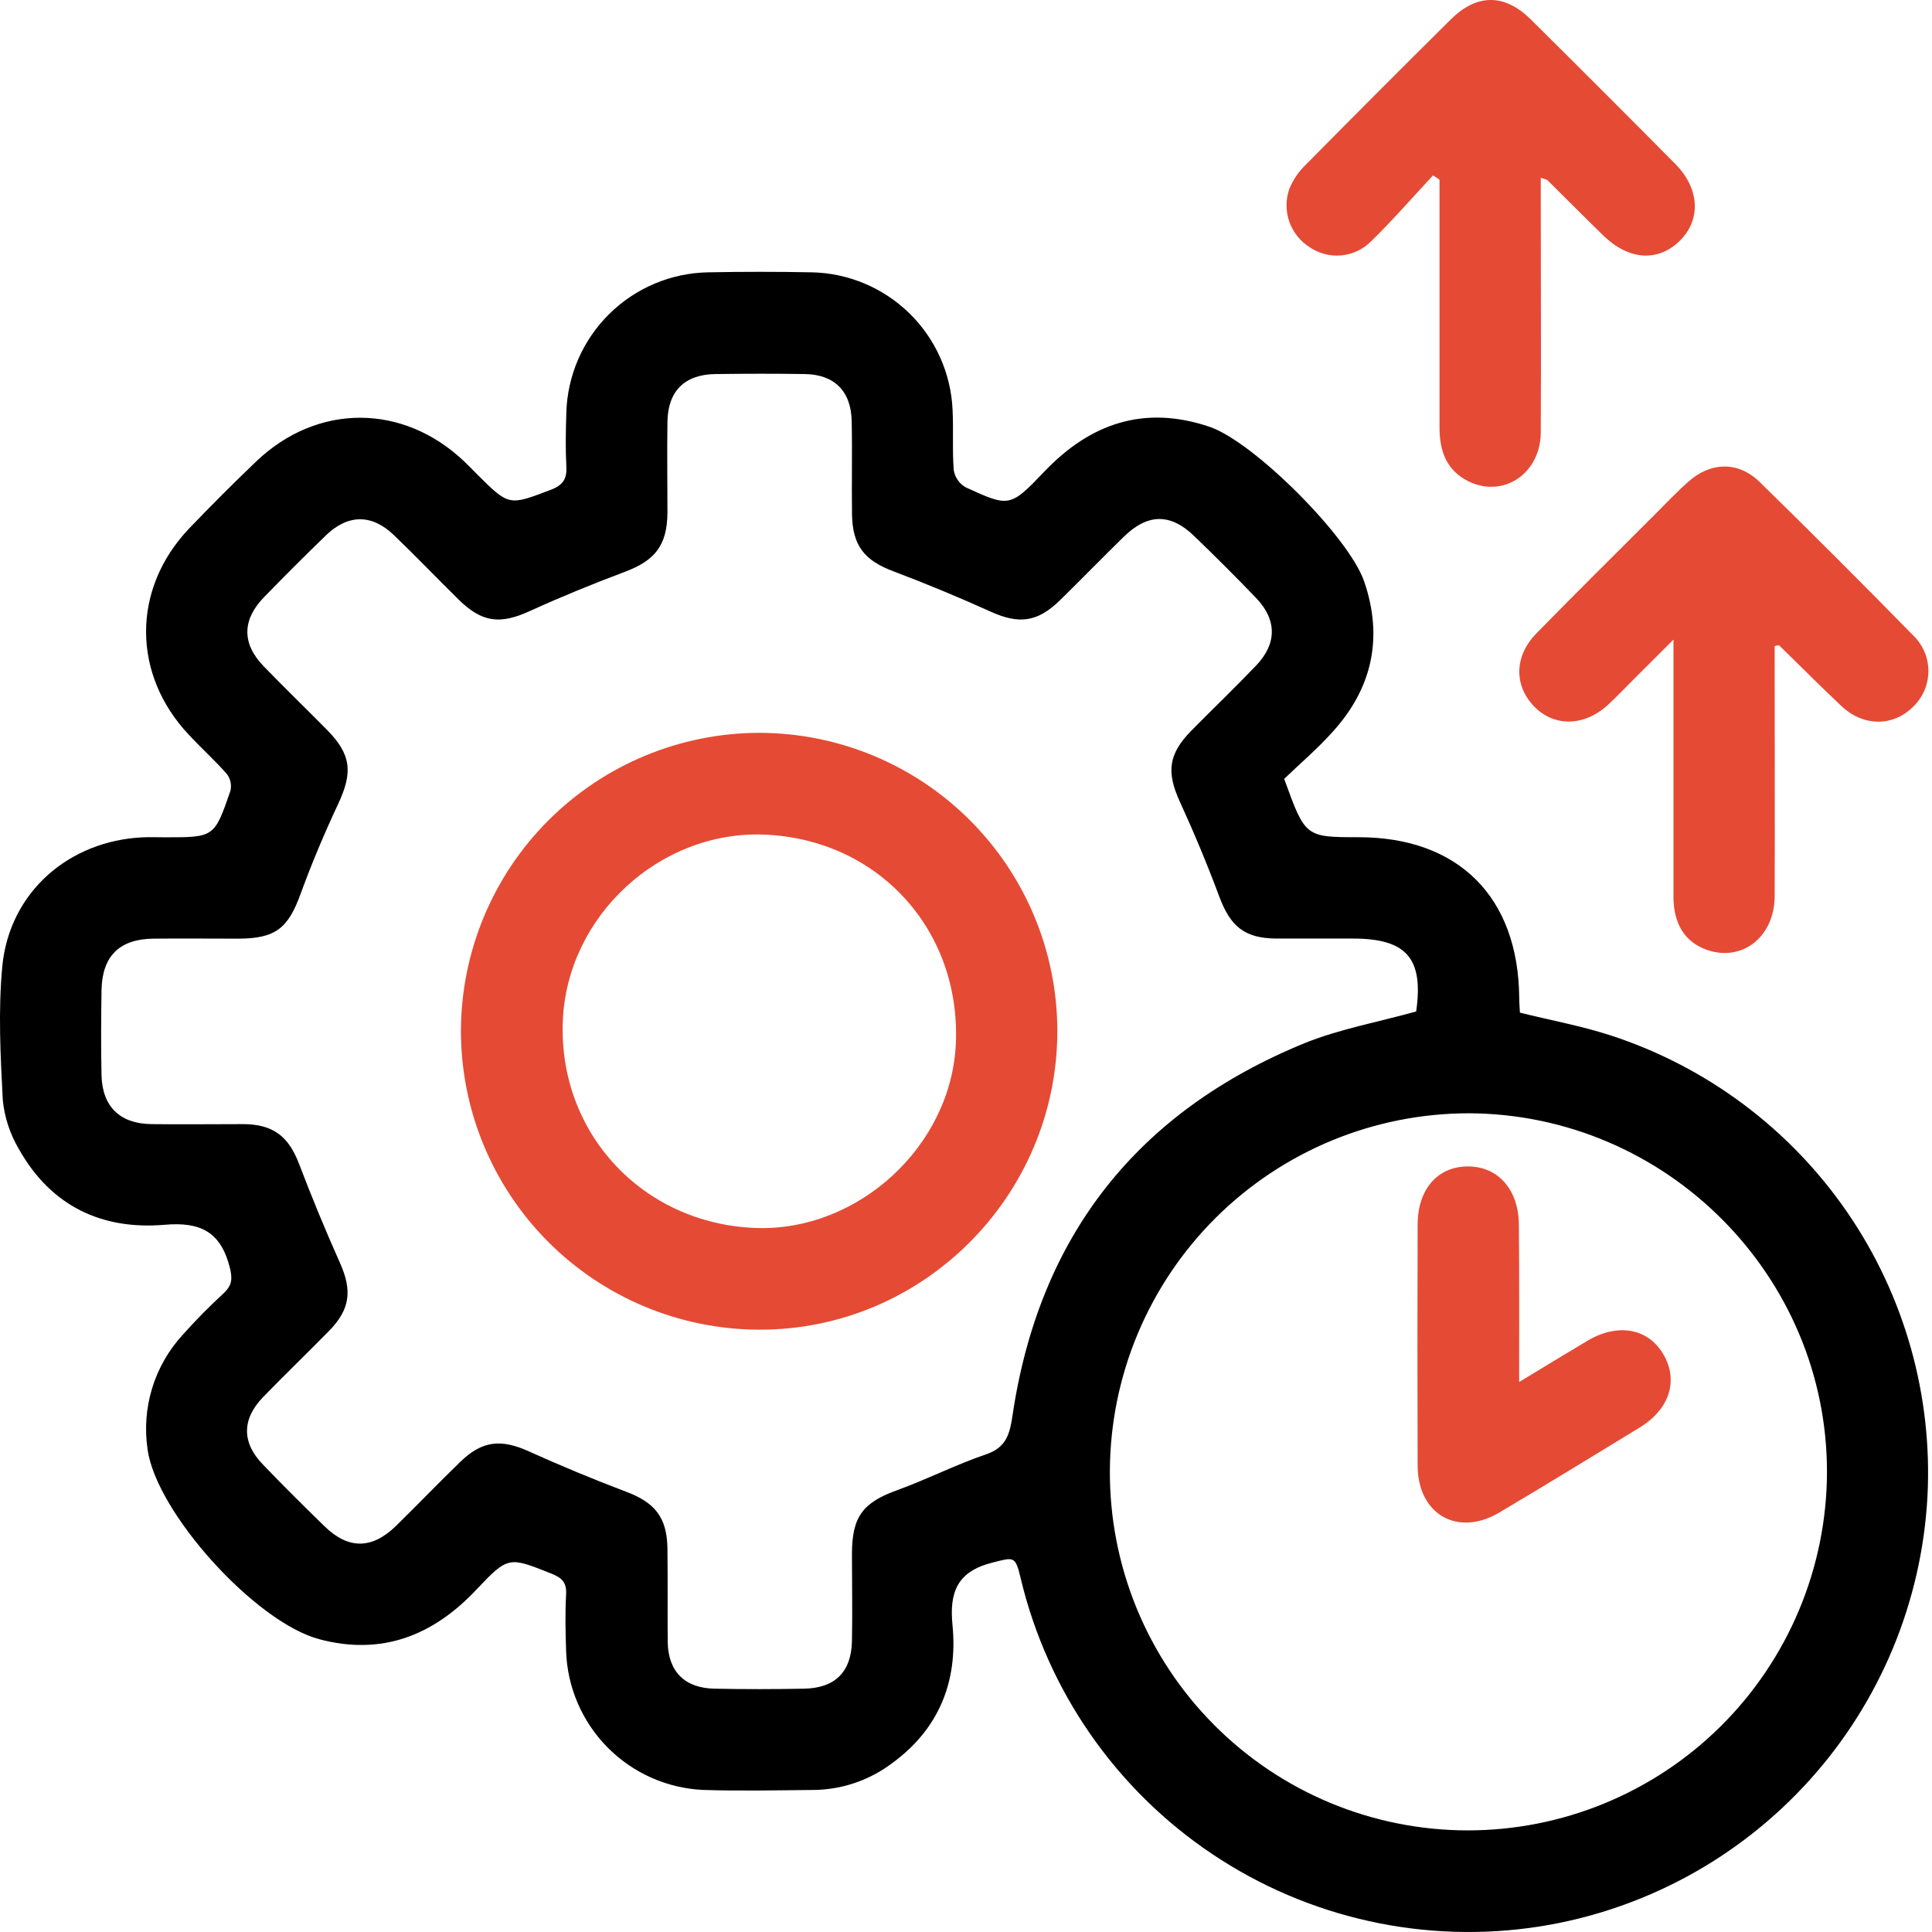
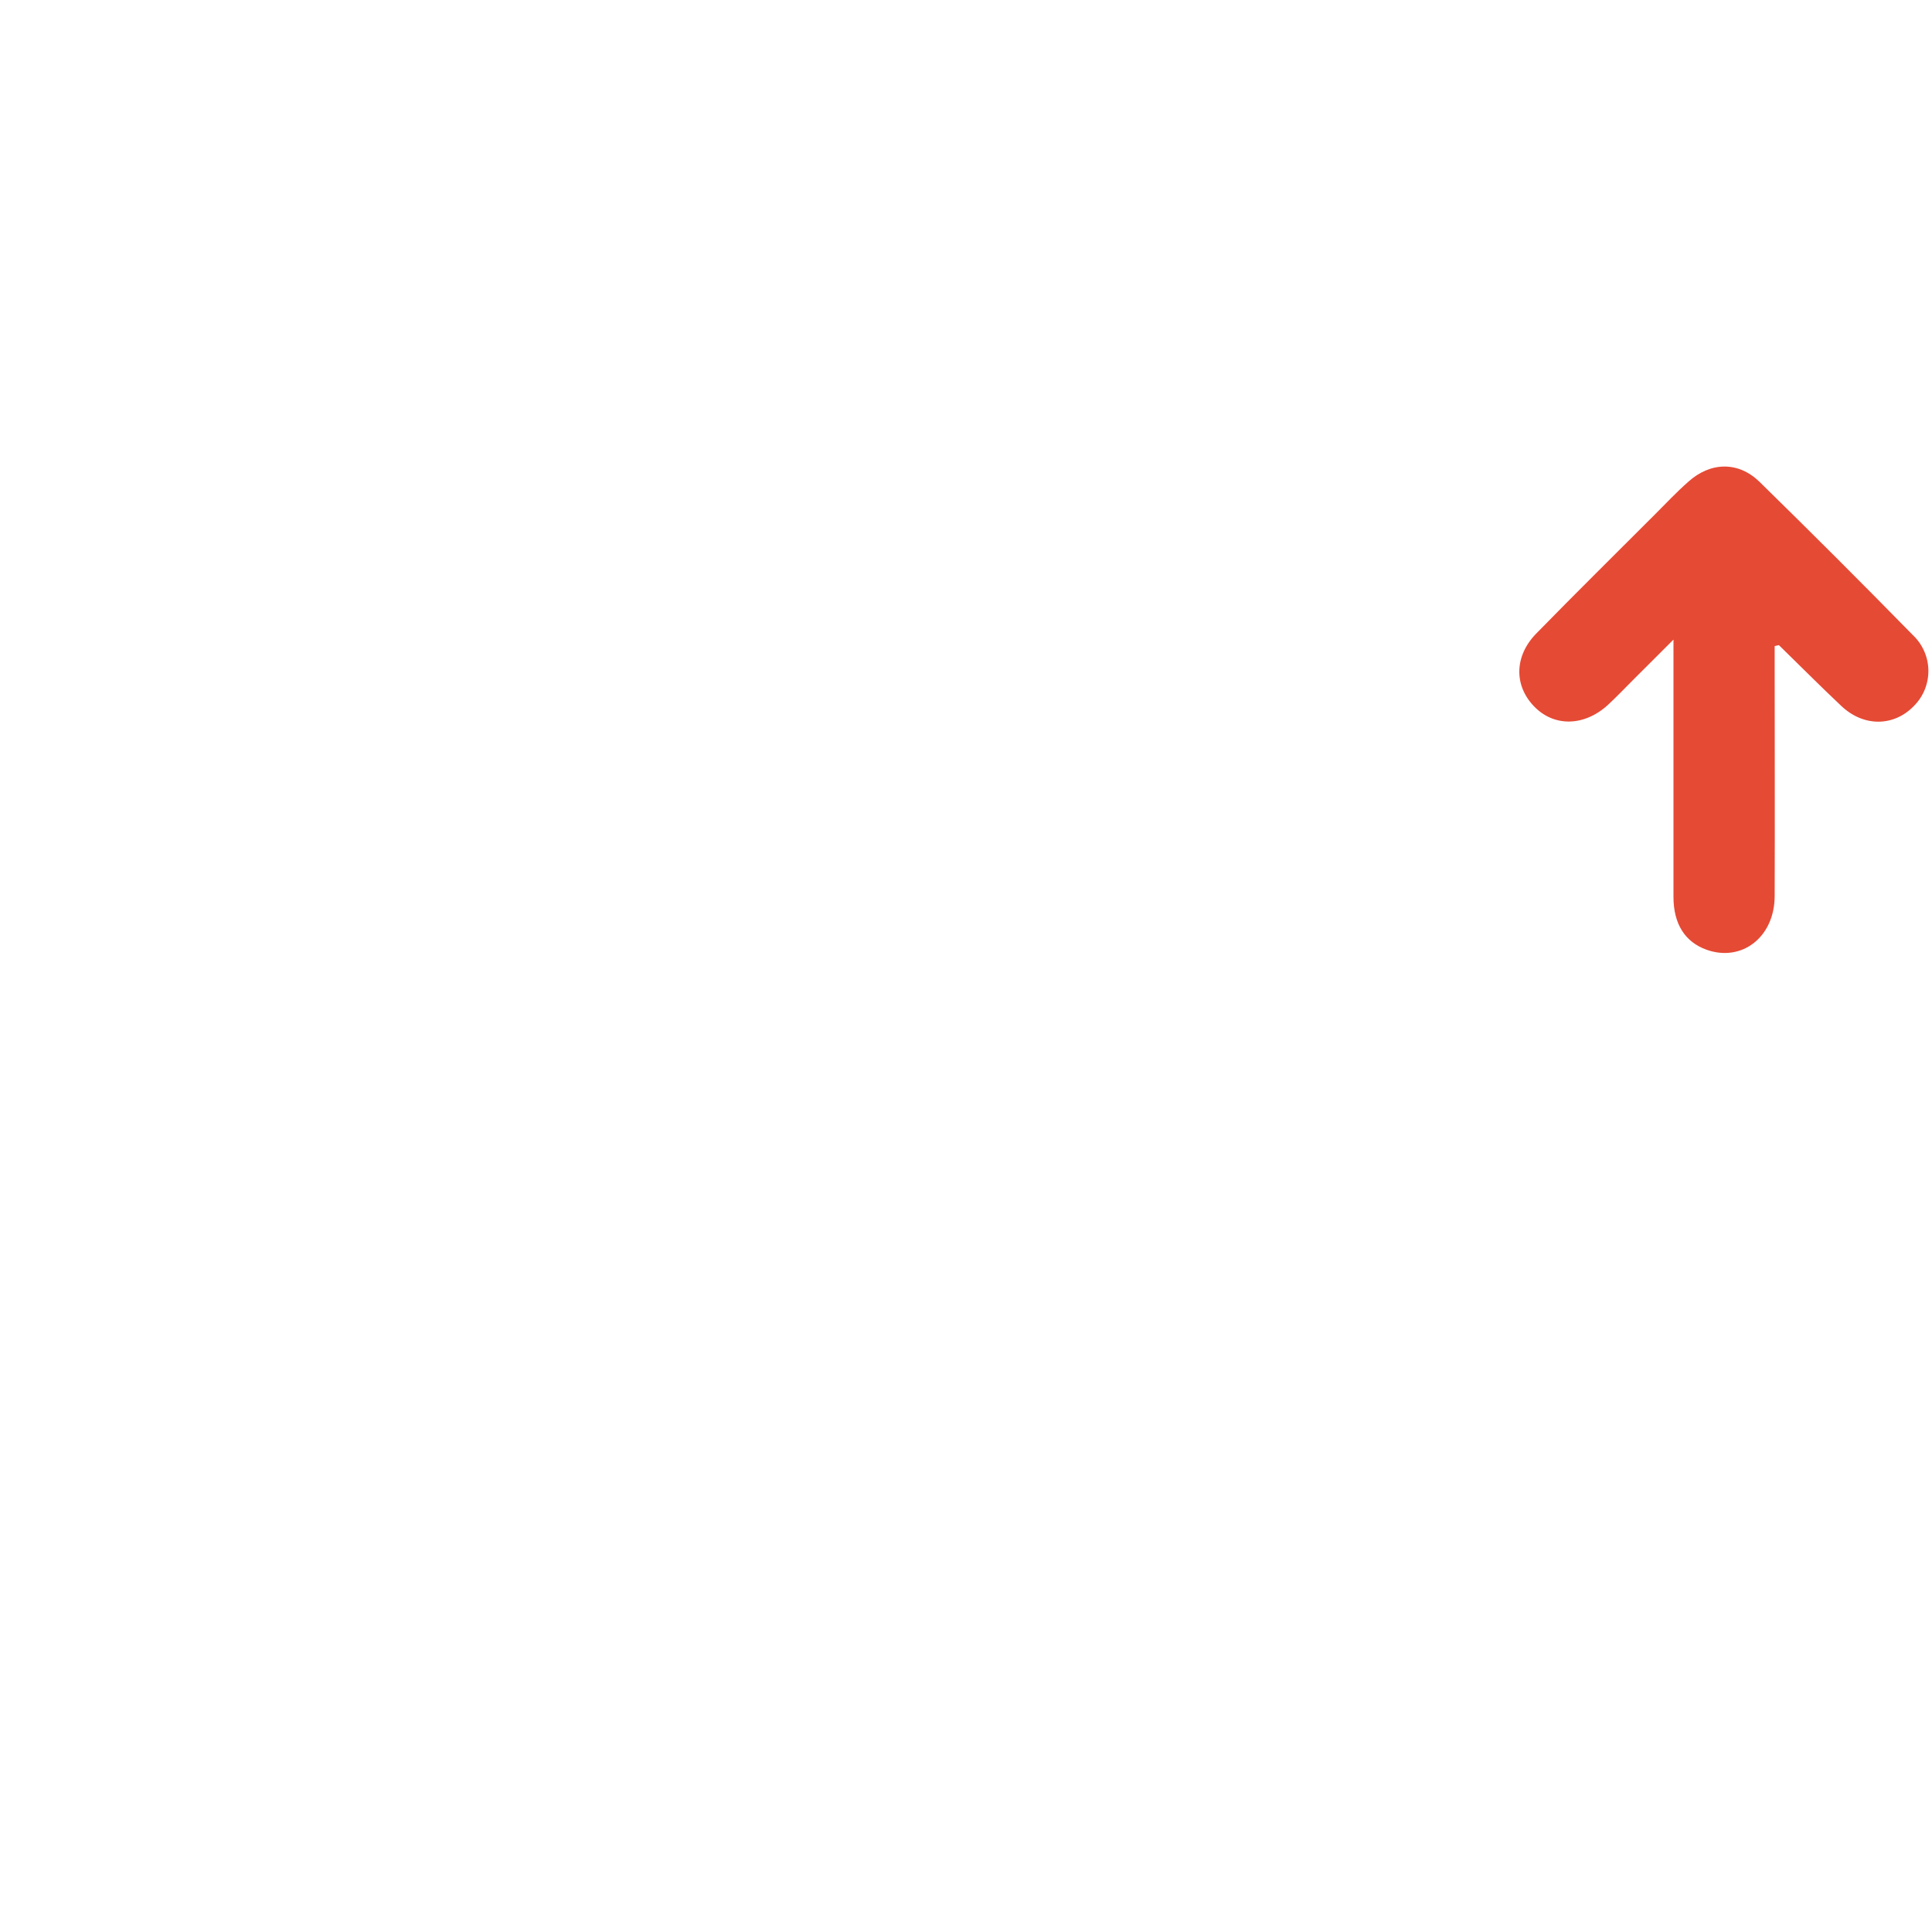
<svg xmlns="http://www.w3.org/2000/svg" width="64" height="64" viewBox="0 0 64 64" fill="none">
-   <path d="M42.54 25.801C43.24 27.732 43.24 27.732 45.004 27.734C48.309 27.734 50.292 29.707 50.326 33.038C50.326 33.217 50.342 33.397 50.349 33.545C51.375 33.8 52.389 33.985 53.36 34.301C56.545 35.34 59.299 37.401 61.196 40.163C63.092 42.926 64.025 46.237 63.849 49.583C63.659 53.067 62.28 56.381 59.942 58.971C57.604 61.562 54.449 63.272 51.002 63.817C47.212 64.409 43.338 63.552 40.153 61.415C36.967 59.279 34.703 56.02 33.813 52.289C33.633 51.526 33.587 51.585 32.876 51.763C31.713 52.056 31.441 52.736 31.554 53.846C31.733 55.705 31.102 57.282 29.548 58.411C28.808 58.969 27.911 59.278 26.985 59.294C25.755 59.306 24.522 59.333 23.293 59.294C22.095 59.239 20.962 58.734 20.12 57.88C19.279 57.026 18.79 55.886 18.753 54.688C18.732 54.062 18.719 53.432 18.753 52.809C18.773 52.425 18.619 52.271 18.279 52.133C16.862 51.571 16.844 51.533 15.784 52.655C14.348 54.185 12.643 54.851 10.58 54.302C8.454 53.737 5.183 50.109 4.89 48.022C4.788 47.344 4.838 46.651 5.037 45.995C5.236 45.339 5.58 44.735 6.042 44.229C6.474 43.744 6.929 43.281 7.408 42.842C7.682 42.582 7.709 42.373 7.611 41.982C7.309 40.803 6.638 40.471 5.457 40.572C3.371 40.751 1.689 39.951 0.631 38.074C0.333 37.574 0.149 37.015 0.092 36.436C0.015 34.965 -0.062 33.475 0.076 32.013C0.308 29.569 2.271 27.847 4.741 27.737C4.987 27.727 5.233 27.737 5.479 27.737C7.094 27.737 7.103 27.737 7.632 26.2C7.655 26.103 7.657 26.003 7.637 25.907C7.617 25.81 7.575 25.719 7.515 25.64C7.119 25.188 6.665 24.782 6.259 24.344C4.366 22.338 4.365 19.51 6.259 17.513C6.987 16.753 7.731 16.009 8.492 15.281C10.517 13.352 13.351 13.363 15.373 15.281C15.518 15.419 15.658 15.565 15.8 15.707C16.866 16.77 16.858 16.753 18.251 16.223C18.663 16.067 18.789 15.846 18.76 15.432C18.73 14.851 18.742 14.268 18.76 13.686C18.791 12.452 19.298 11.277 20.175 10.408C21.052 9.538 22.23 9.041 23.465 9.021C24.606 8.999 25.748 8.999 26.89 9.021C28.099 9.046 29.254 9.53 30.12 10.374C30.986 11.218 31.499 12.36 31.555 13.568C31.59 14.239 31.541 14.913 31.595 15.581C31.615 15.698 31.661 15.81 31.73 15.907C31.798 16.005 31.888 16.086 31.991 16.144C33.427 16.801 33.461 16.812 34.588 15.629C36.124 14.014 37.916 13.413 40.062 14.136C41.532 14.632 44.684 17.788 45.189 19.259C45.826 21.114 45.463 22.794 44.146 24.242C43.649 24.8 43.084 25.277 42.54 25.801ZM46.913 33.506C47.161 31.755 46.604 31.093 44.823 31.091C43.972 31.091 43.122 31.091 42.271 31.091C41.227 31.08 40.762 30.692 40.392 29.706C39.996 28.64 39.556 27.588 39.083 26.555C38.636 25.575 38.7 24.978 39.474 24.195C40.181 23.478 40.909 22.78 41.605 22.053C42.302 21.326 42.309 20.537 41.605 19.803C40.938 19.11 40.257 18.43 39.563 17.761C38.772 16.993 38.015 17.006 37.217 17.79C36.513 18.479 35.824 19.186 35.123 19.875C34.367 20.617 33.755 20.686 32.813 20.26C31.757 19.782 30.686 19.338 29.6 18.927C28.634 18.568 28.238 18.075 28.224 17.029C28.209 15.983 28.236 14.971 28.213 13.941C28.191 12.952 27.635 12.405 26.661 12.391C25.686 12.376 24.687 12.378 23.705 12.391C22.683 12.403 22.126 12.95 22.11 13.97C22.094 14.989 22.11 15.985 22.11 16.991C22.099 18.068 21.696 18.568 20.705 18.94C19.641 19.34 18.586 19.771 17.551 20.242C16.57 20.691 15.968 20.627 15.188 19.857C14.47 19.15 13.772 18.421 13.047 17.725C12.322 17.029 11.535 17.022 10.795 17.736C10.104 18.406 9.423 19.086 8.752 19.776C8.014 20.535 8.007 21.321 8.739 22.076C9.425 22.783 10.132 23.469 10.824 24.168C11.639 24.992 11.696 25.582 11.197 26.643C10.743 27.612 10.325 28.602 9.959 29.607C9.541 30.755 9.128 31.091 7.89 31.094C6.95 31.094 6.01 31.085 5.07 31.094C3.951 31.11 3.383 31.679 3.363 32.803C3.349 33.743 3.342 34.685 3.363 35.623C3.39 36.662 3.977 37.226 5.02 37.238C6.026 37.251 7.035 37.238 8.041 37.238C9.048 37.238 9.557 37.64 9.907 38.555C10.327 39.659 10.778 40.751 11.26 41.831C11.669 42.745 11.606 43.367 10.901 44.087C10.196 44.806 9.439 45.535 8.721 46.274C8.003 47.014 8.003 47.794 8.721 48.526C9.387 49.221 10.07 49.899 10.761 50.57C11.544 51.329 12.324 51.32 13.114 50.552C13.831 49.849 14.535 49.116 15.256 48.418C15.977 47.72 16.604 47.665 17.513 48.076C18.572 48.554 19.644 48.999 20.729 49.411C21.696 49.77 22.098 50.268 22.11 51.302C22.123 52.335 22.11 53.362 22.119 54.392C22.135 55.375 22.681 55.92 23.669 55.94C24.658 55.96 25.643 55.958 26.625 55.94C27.658 55.924 28.2 55.391 28.222 54.365C28.241 53.403 28.222 52.441 28.222 51.478C28.222 50.222 28.597 49.764 29.752 49.352C30.737 48.993 31.677 48.512 32.668 48.176C33.343 47.947 33.452 47.489 33.542 46.883C34.425 40.934 37.683 36.815 43.231 34.55C44.397 34.082 45.668 33.854 46.913 33.506ZM48.603 60.634C51.753 60.639 54.776 59.396 57.01 57.176C59.243 54.956 60.506 51.941 60.521 48.792C60.541 42.268 55.21 36.91 48.666 36.879C45.52 36.878 42.501 38.124 40.271 40.343C38.041 42.563 36.78 45.575 36.766 48.722C36.759 50.282 37.06 51.828 37.651 53.271C38.243 54.715 39.113 56.028 40.213 57.134C41.312 58.241 42.62 59.12 44.059 59.72C45.499 60.321 47.043 60.631 48.603 60.634Z" fill="black" />
-   <path d="M47.471 5.809C46.793 6.538 46.138 7.293 45.425 7.987C45.164 8.255 44.817 8.422 44.444 8.459C44.072 8.497 43.699 8.402 43.389 8.192C43.073 7.994 42.834 7.695 42.71 7.344C42.587 6.992 42.587 6.609 42.711 6.258C42.828 5.969 43.002 5.707 43.224 5.488C44.826 3.865 46.438 2.25 48.059 0.643C48.923 -0.213 49.84 -0.216 50.708 0.643C52.313 2.233 53.911 3.831 55.501 5.436C56.312 6.254 56.353 7.295 55.632 7.989C54.91 8.684 53.957 8.617 53.12 7.81C52.495 7.201 51.881 6.581 51.261 5.969C51.232 5.942 51.18 5.938 51.04 5.89V6.617C51.04 9.19 51.054 11.761 51.04 14.332C51.027 15.696 49.8 16.505 48.65 15.947C47.918 15.588 47.686 14.942 47.686 14.171C47.686 11.666 47.686 9.161 47.686 6.656V5.951L47.471 5.809Z" fill="#E54A35" />
  <path d="M58.788 21.403V22.092C58.788 24.622 58.798 27.151 58.788 29.679C58.788 31.044 57.697 31.88 56.529 31.46C55.822 31.206 55.438 30.613 55.436 29.715C55.436 27.186 55.436 24.658 55.436 22.13V21.188L54.121 22.501C53.835 22.785 53.559 23.079 53.263 23.352C52.477 24.07 51.469 24.088 50.805 23.386C50.141 22.684 50.173 21.717 50.895 20.982C52.194 19.652 53.516 18.349 54.829 17.034C55.188 16.675 55.547 16.293 55.928 15.958C56.663 15.297 57.582 15.278 58.283 15.958C59.994 17.632 61.687 19.325 63.363 21.035C63.523 21.186 63.651 21.366 63.74 21.567C63.829 21.768 63.877 21.985 63.88 22.204C63.883 22.424 63.842 22.641 63.76 22.845C63.677 23.048 63.554 23.233 63.399 23.388C62.735 24.073 61.739 24.086 60.998 23.388C60.298 22.729 59.622 22.046 58.933 21.375C58.917 21.367 58.886 21.384 58.788 21.403Z" fill="#E54A35" />
-   <path d="M25.157 24.276C27.773 24.281 30.28 25.322 32.13 27.172C33.98 29.021 35.021 31.529 35.026 34.145C35.026 39.617 30.565 44.081 25.118 44.047C22.501 44.033 19.996 42.984 18.151 41.129C16.305 39.273 15.269 36.763 15.269 34.147C15.276 31.528 16.321 29.019 18.174 27.169C20.028 25.319 22.538 24.279 25.157 24.276ZM25.32 27.648C21.861 27.509 18.789 30.339 18.644 33.811C18.488 37.529 21.285 40.538 25.026 40.678C28.435 40.805 31.53 37.952 31.665 34.541C31.814 30.782 29.074 27.798 25.32 27.648Z" fill="#E54A35" />
-   <path d="M50.324 45.781C51.146 45.284 51.862 44.844 52.585 44.415C53.591 43.82 54.589 43.997 55.097 44.857C55.605 45.716 55.323 46.674 54.313 47.291C52.768 48.235 51.225 49.179 49.669 50.103C48.287 50.925 46.967 50.166 46.961 48.553C46.952 45.893 46.952 43.232 46.961 40.57C46.961 39.393 47.629 38.636 48.632 38.639C49.635 38.643 50.31 39.418 50.315 40.579C50.331 42.269 50.324 43.961 50.324 45.781Z" fill="#E54A35" />
</svg>